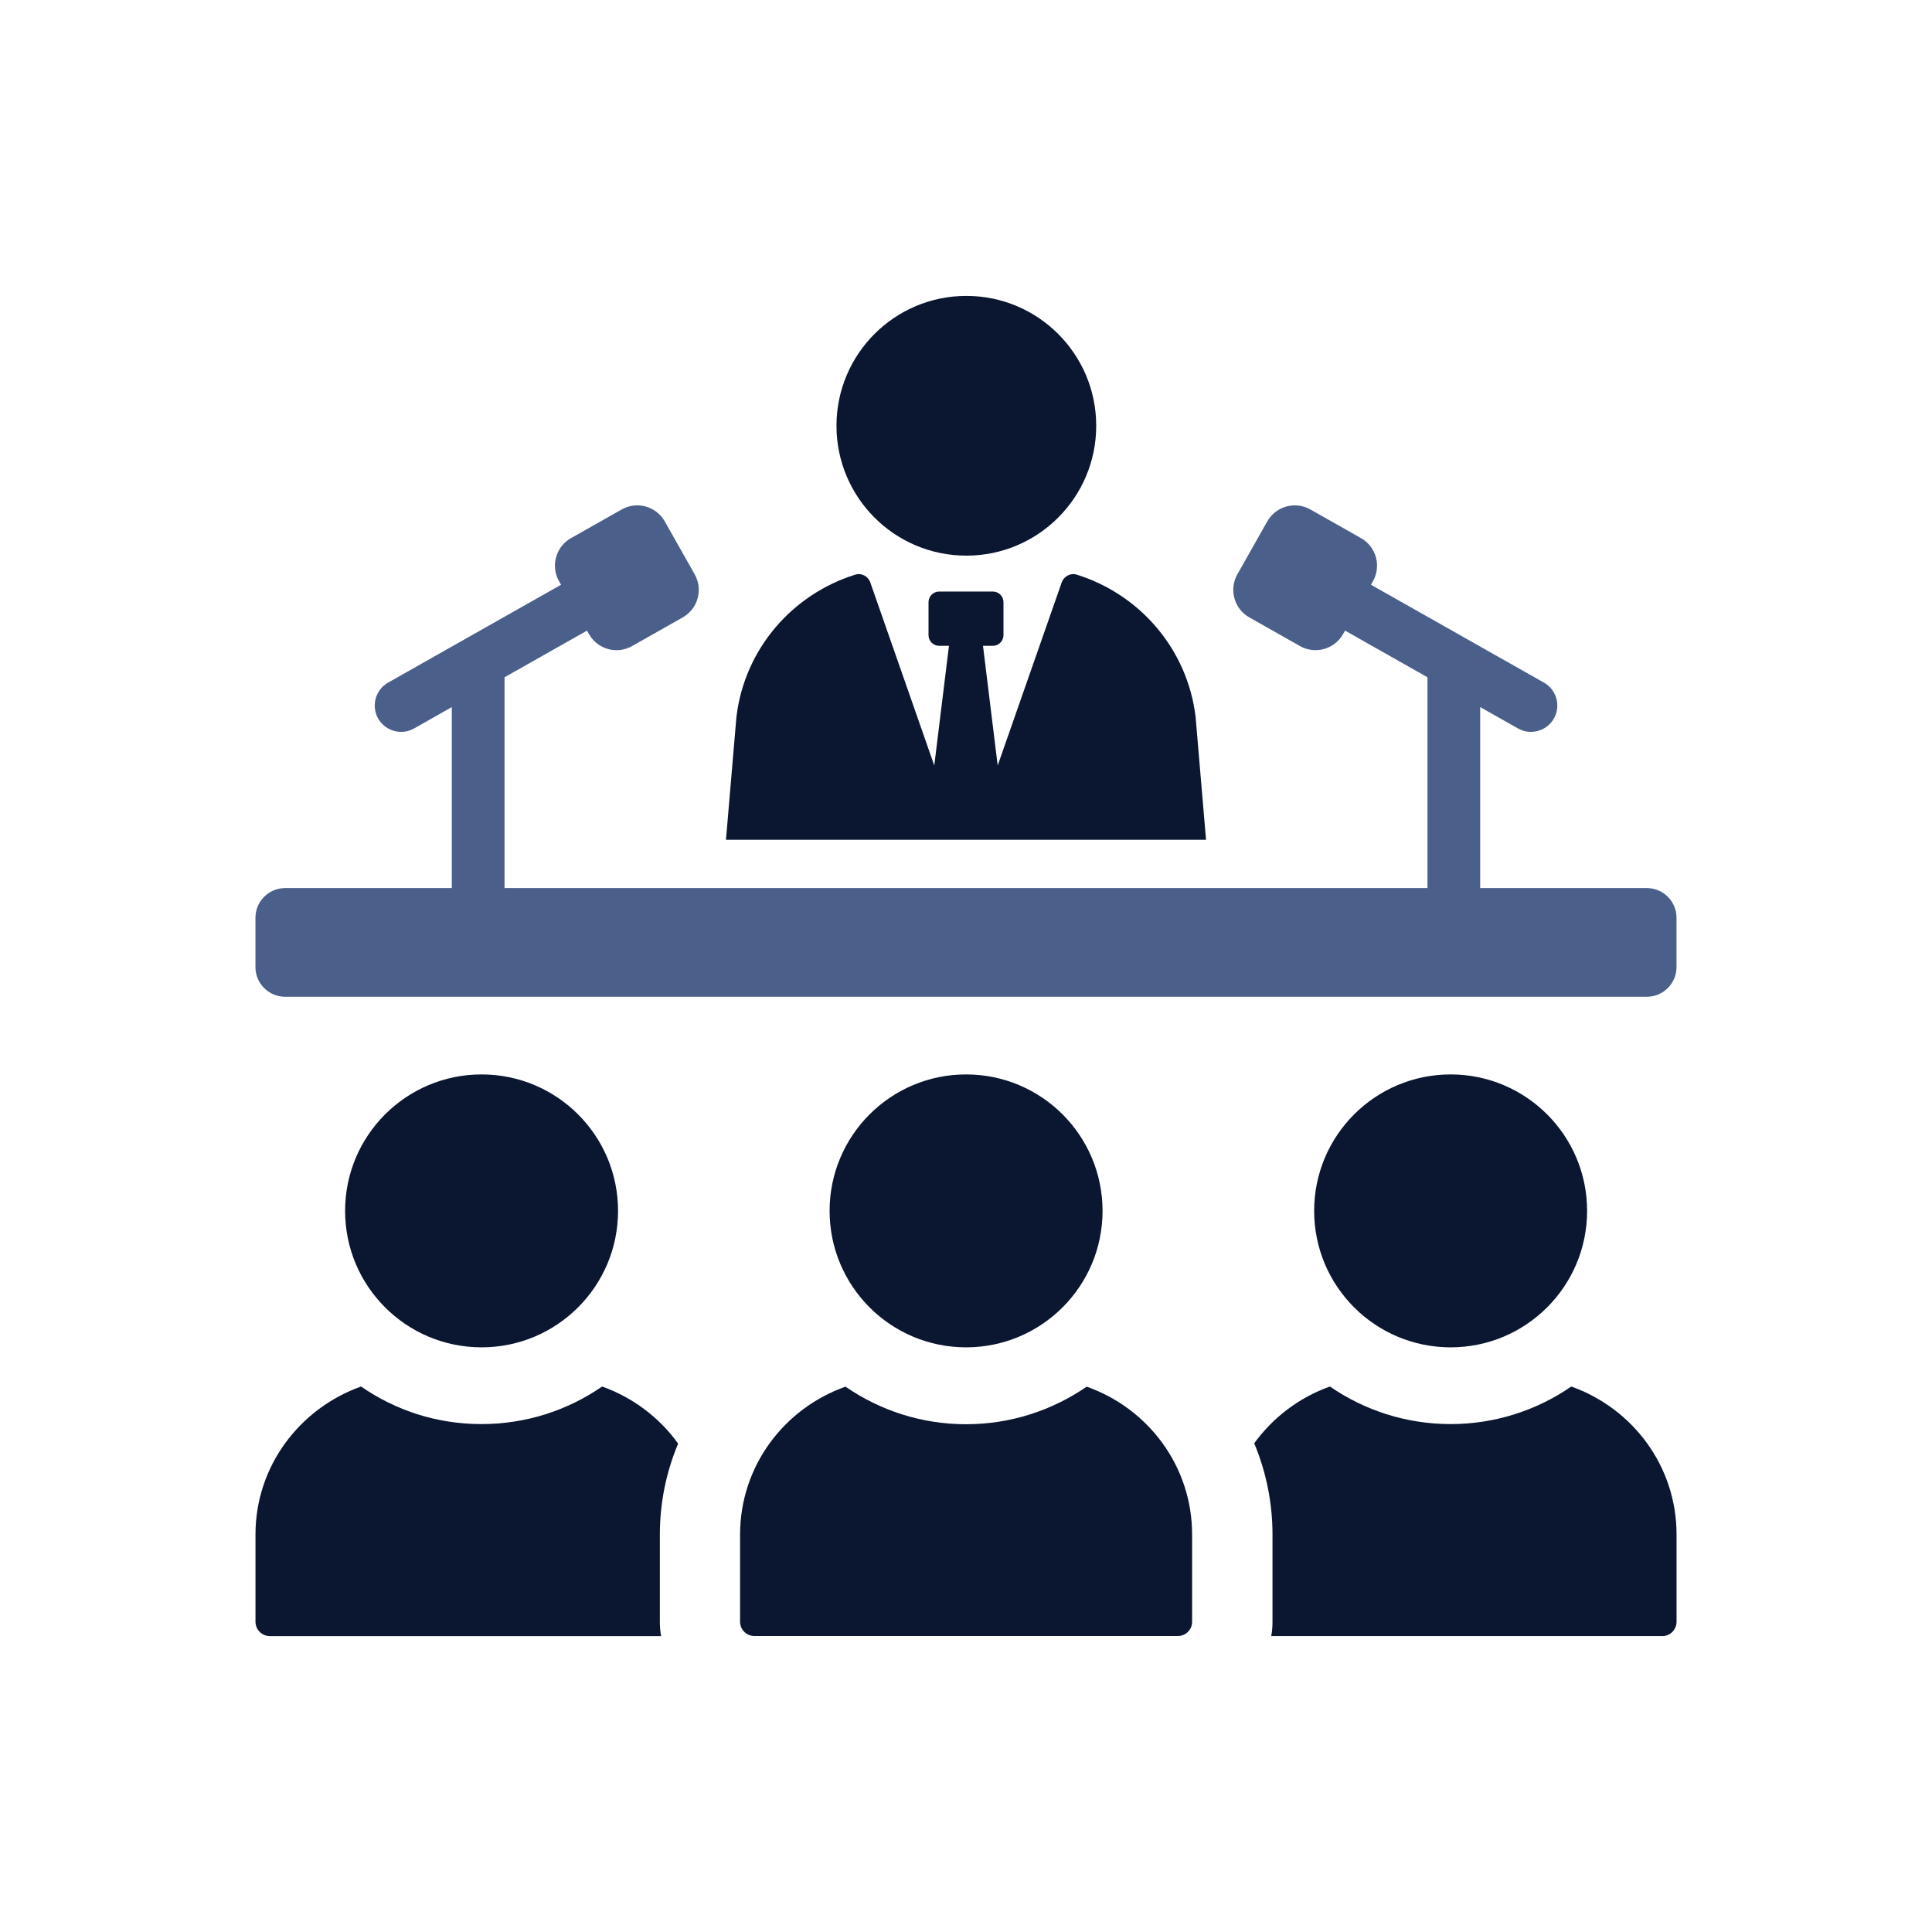
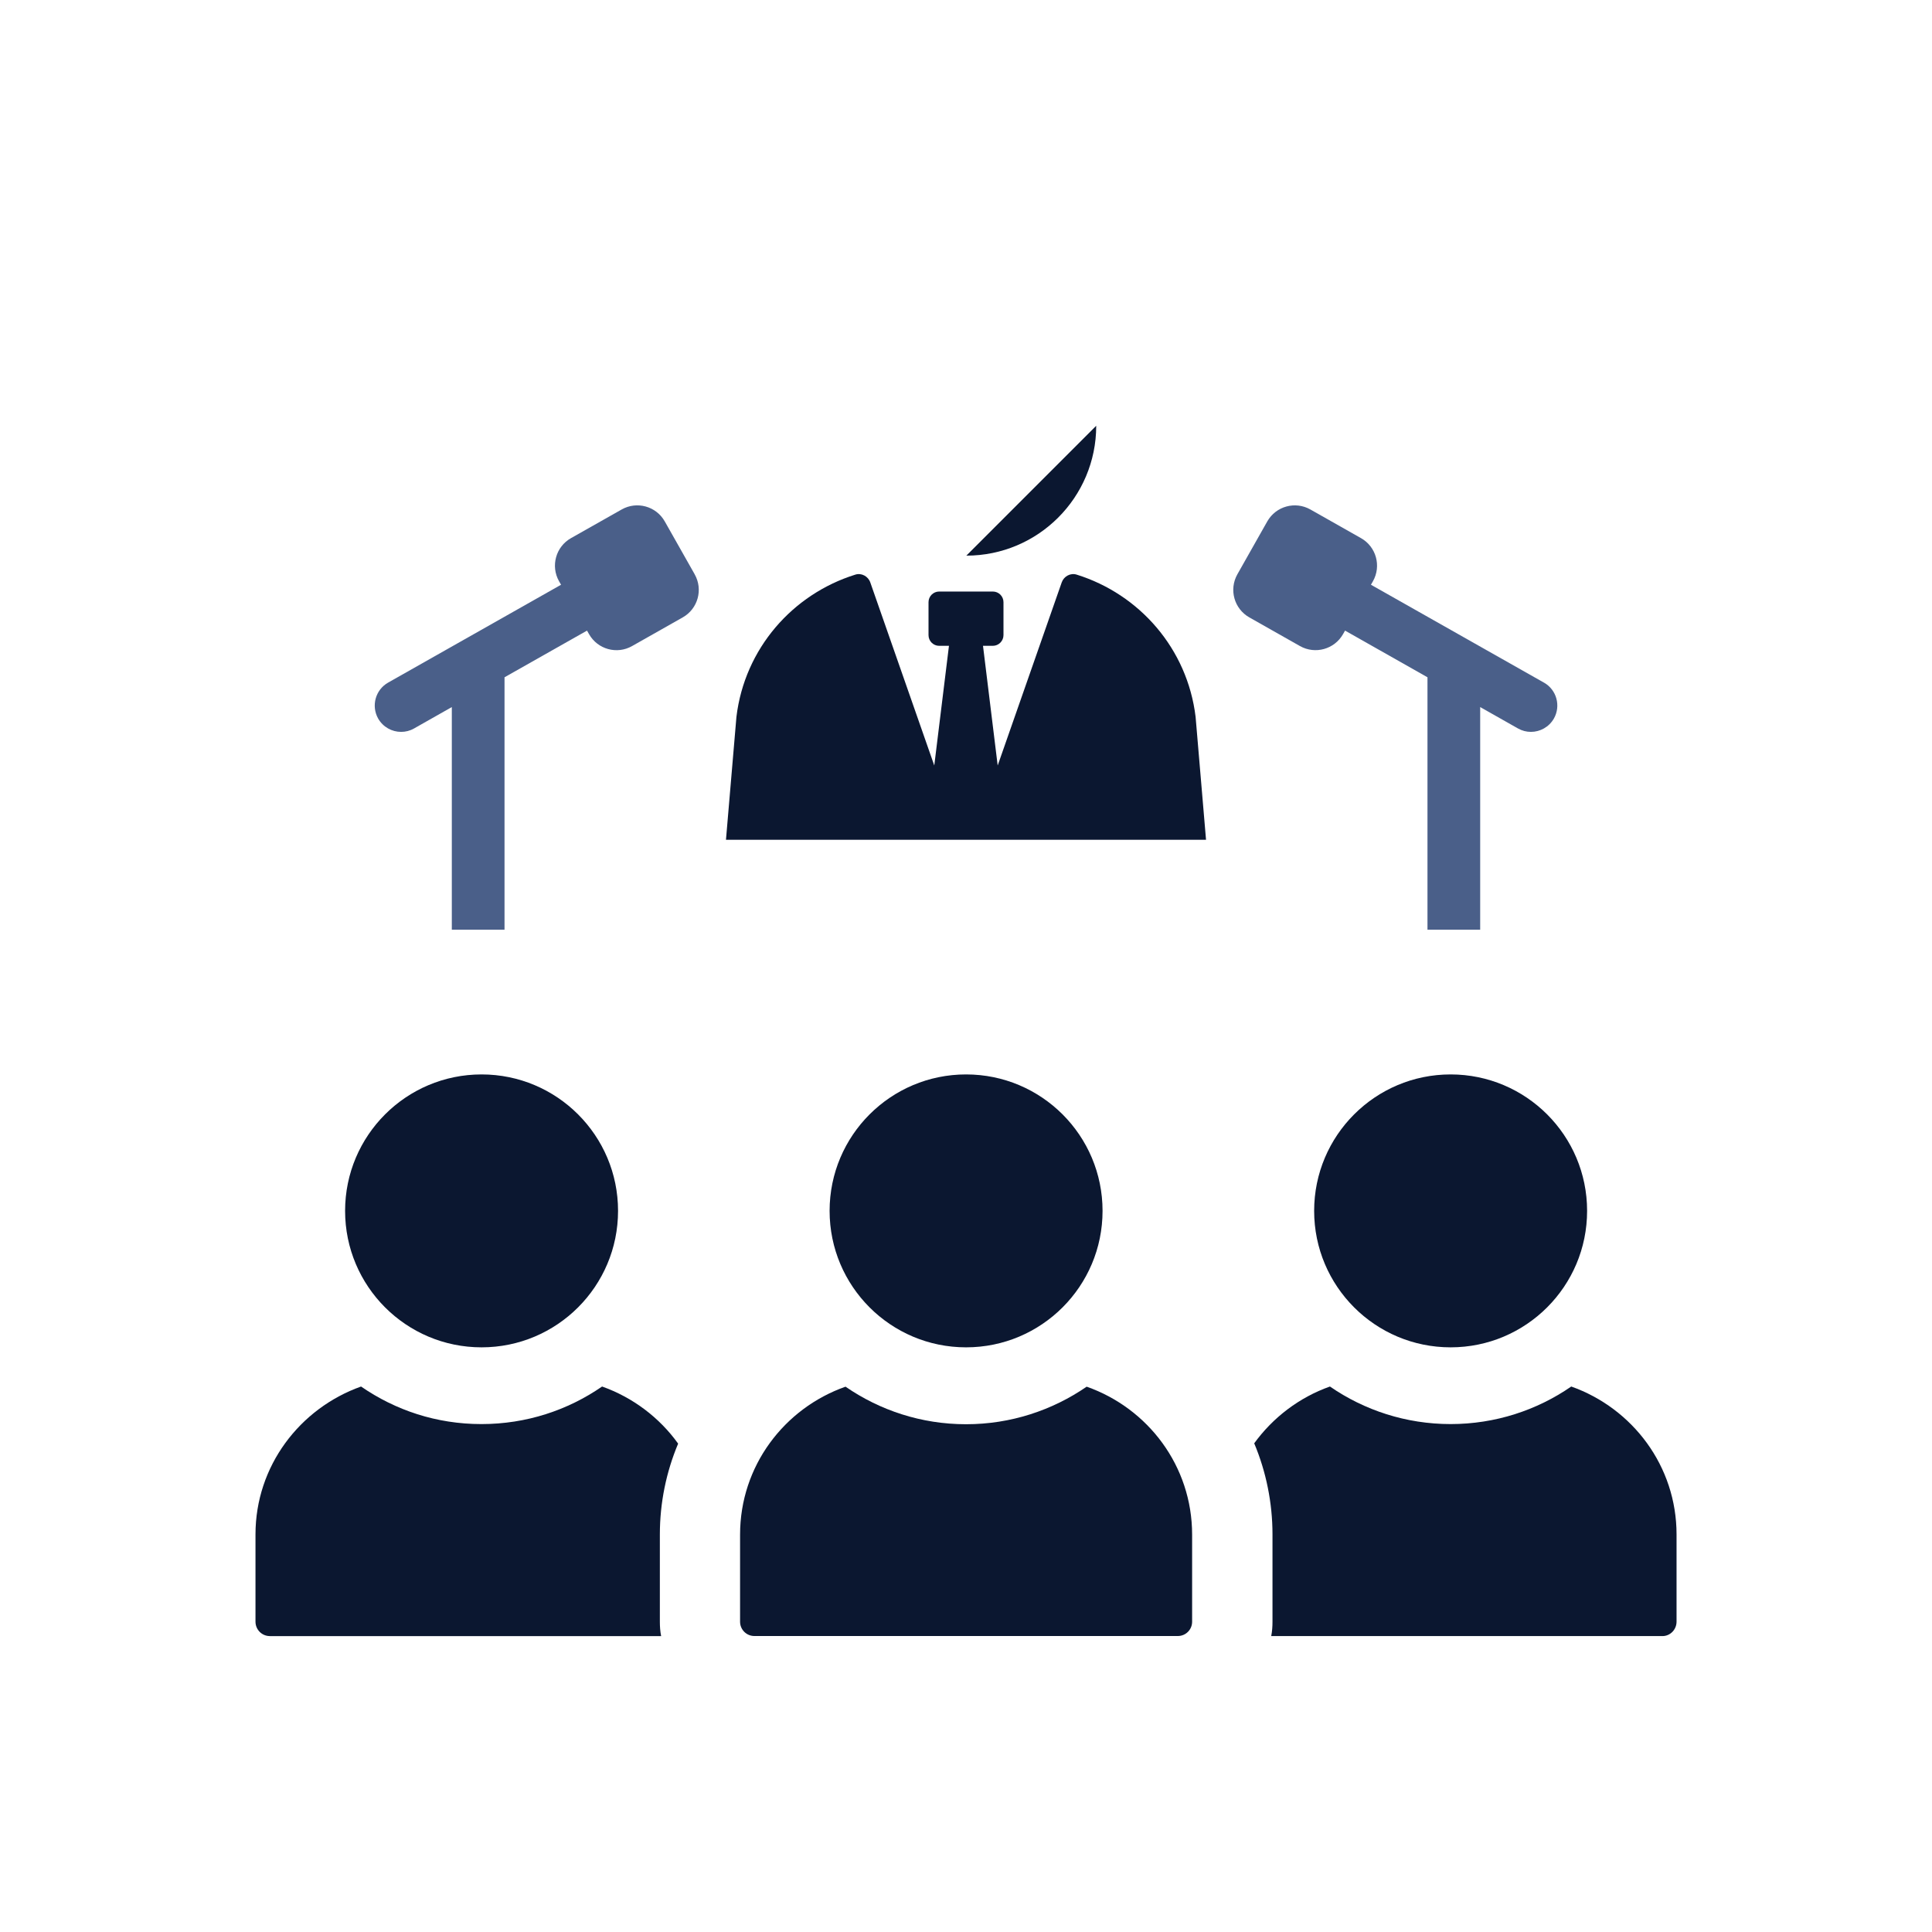
<svg xmlns="http://www.w3.org/2000/svg" id="Layer_1" data-name="Layer 1" viewBox="0 0 500 500">
  <defs>
    <style>      .cls-1 {        fill: #4a5f89;      }      .cls-1, .cls-2 {        stroke-width: 0px;      }      .cls-2 {        fill: #0b1730;      }    </style>
  </defs>
-   <path class="cls-1" d="M426.2,229.83H73.8c-4.24,0-7.69,3.44-7.69,7.69v12.76c0,4.24,3.44,7.68,7.68,7.68h352.4c4.24,0,7.69-3.44,7.69-7.68v-12.76c0-4.25-3.44-7.69-7.69-7.69Z" />
  <g>
    <path class="cls-2" d="M175.5,373.61c-4.81-6.72-11.71-11.95-19.68-14.78-8.89,6.14-19.6,9.72-31.23,9.72s-22.26-3.58-31.15-9.72c-15.86,5.65-27.32,20.59-27.32,38.28v22.57c0,2.08,1.66,3.74,3.74,3.74h101.24c-.25-1.25-.33-2.5-.33-3.74v-22.57c0-8.22,1.66-16.19,4.73-23.5Z" />
    <path class="cls-2" d="M89.31,313.37c0,19.51,15.81,35.32,35.32,35.32s35.32-15.81,35.32-35.32-15.82-35.31-35.32-35.31-35.32,15.81-35.32,35.31Z" />
    <path class="cls-2" d="M406.64,358.83c-8.88,6.14-19.68,9.72-31.22,9.72s-22.34-3.58-31.23-9.72c-7.97,2.82-14.78,8.05-19.6,14.7,3.07,7.31,4.73,15.37,4.73,23.58v22.57c0,1.24-.08,2.49-.33,3.74h101.25c1.99,0,3.65-1.66,3.65-3.74v-22.57c0-17.69-11.38-32.64-27.25-38.28Z" />
    <path class="cls-2" d="M340.1,313.37c0,19.51,15.81,35.32,35.32,35.32s35.32-15.81,35.32-35.32-15.82-35.31-35.32-35.31-35.32,15.81-35.32,35.31Z" />
    <path class="cls-2" d="M281.23,358.87c-8.88,6.11-19.63,9.72-31.21,9.72s-22.32-3.6-31.2-9.72c-15.85,5.58-27.29,20.53-27.29,38.29v22.54c0,2.04,1.65,3.7,3.7,3.7h109.59c2.05,0,3.7-1.65,3.7-3.7v-22.54c0-17.76-11.43-32.71-27.29-38.29Z" />
    <path class="cls-2" d="M214.7,313.37c0,19.51,15.81,35.32,35.32,35.32s35.32-15.81,35.32-35.32-15.82-35.31-35.32-35.31-35.32,15.81-35.32,35.31Z" />
  </g>
-   <path class="cls-2" d="M250.09,143.8c18.56,0,33.61-15.05,33.61-33.61s-15.05-33.61-33.61-33.61-33.61,15.05-33.61,33.61,15.05,33.61,33.61,33.61Z" />
+   <path class="cls-2" d="M250.09,143.8c18.56,0,33.61-15.05,33.61-33.61Z" />
  <path class="cls-1" d="M179.78,148.62l-7.74-13.68c-2.22-3.93-7.21-5.32-11.15-3.09l-13.12,7.42c-3.93,2.22-5.31,7.22-3.09,11.15l.52.91-44.76,25.33c-3.27,1.85-4.42,6.01-2.58,9.29,1.26,2.21,3.56,3.46,5.95,3.46,1.14,0,2.29-.28,3.34-.88l9.78-5.54v57.61h13.64v-65.32l21.35-12.08.52.91c2.22,3.94,7.22,5.32,11.14,3.09l13.11-7.42c3.93-2.22,5.32-7.21,3.09-11.15Z" />
  <path class="cls-2" d="M309.42,185.53c-2.13-17.68-14.55-31.76-30.79-36.82-1.59-.5-3.31.44-3.86,2.02l-16.57,47.38-3.8-30.97h2.53c1.53,0,2.77-1.25,2.77-2.77v-8.52c0-1.53-1.23-2.76-2.76-2.76h-13.88c-1.53,0-2.76,1.24-2.76,2.76v8.52c0,1.53,1.23,2.77,2.76,2.77h2.53l-3.8,30.97-16.56-47.38c-.55-1.58-2.27-2.52-3.86-2.02-16.24,5.06-28.65,19.13-30.78,36.8l-2.71,31.83h124.24l-2.7-31.82Z" />
  <path class="cls-1" d="M399.57,176.66l-44.77-25.33.52-.91c2.22-3.93.84-8.92-3.09-11.15l-13.11-7.42c-3.93-2.22-8.92-.84-11.15,3.09l-7.74,13.69c-2.22,3.94-.84,8.92,3.09,11.15l13.11,7.42c3.93,2.22,8.92.84,11.15-3.09l.52-.91,21.33,12.08v65.32h13.64v-57.61l9.79,5.54c1.07.6,2.2.88,3.34.88,2.38,0,4.69-1.25,5.95-3.46,1.85-3.27.7-7.44-2.57-9.29Z" />
</svg>